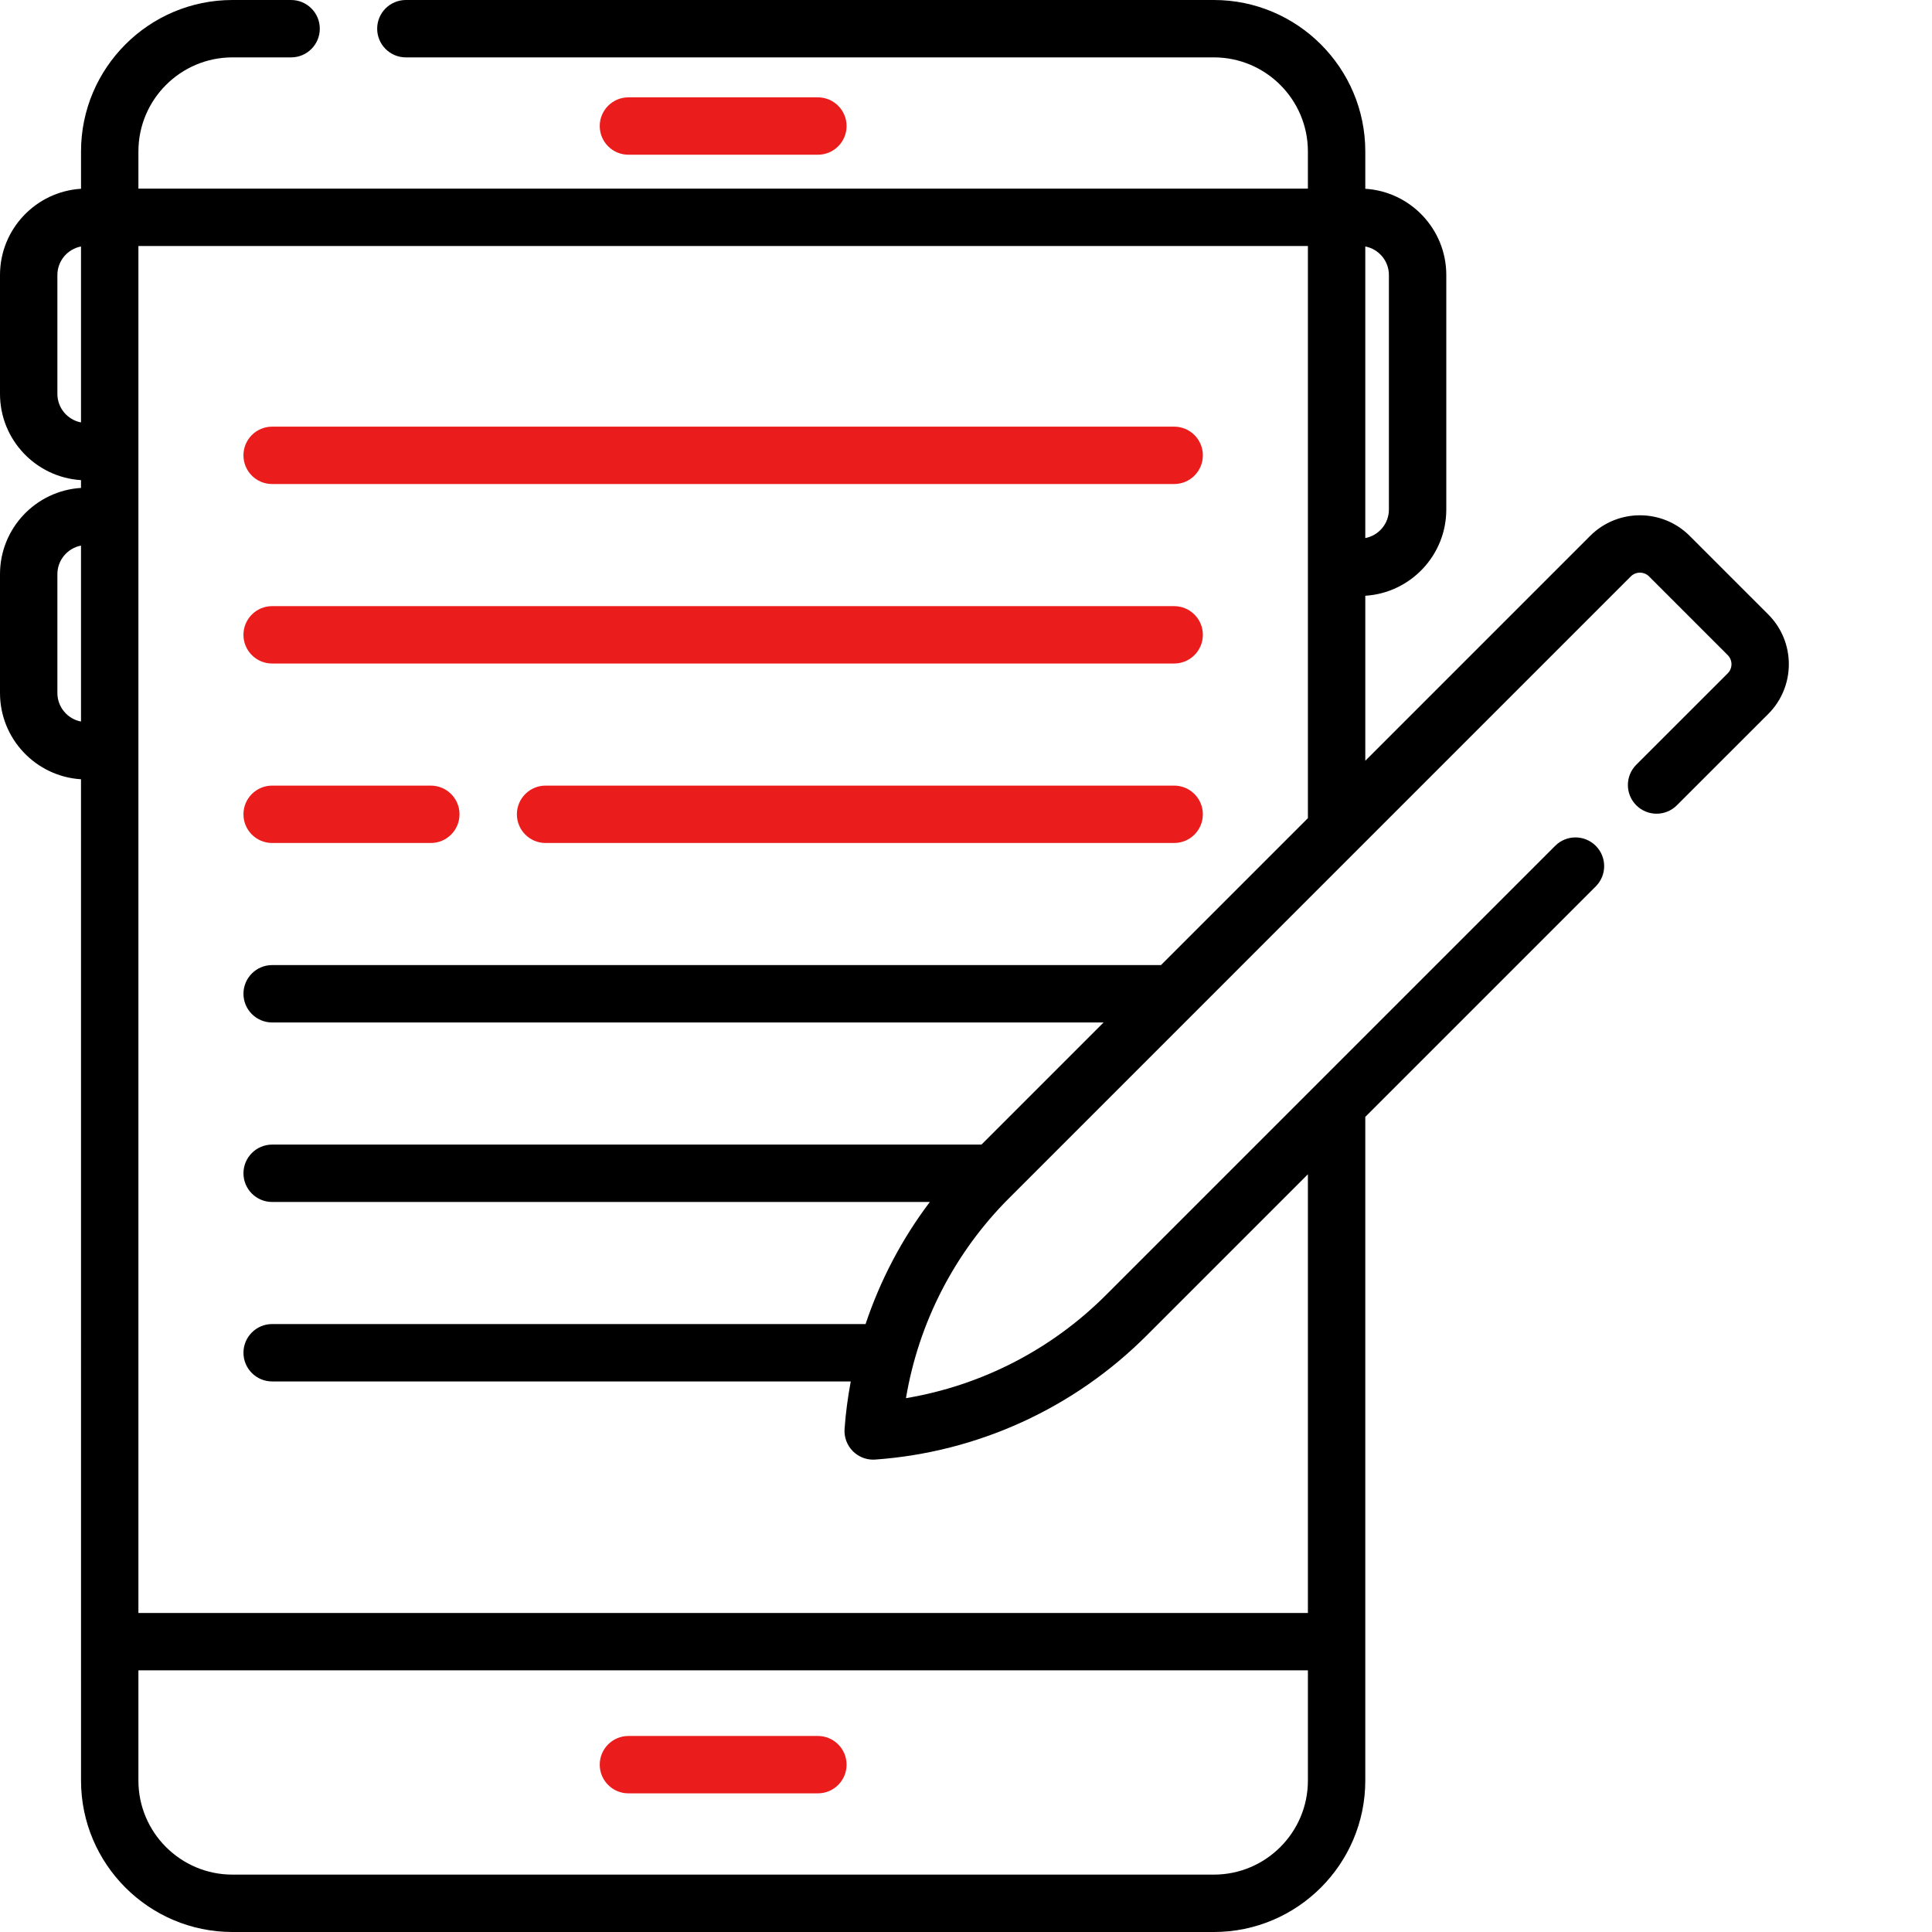
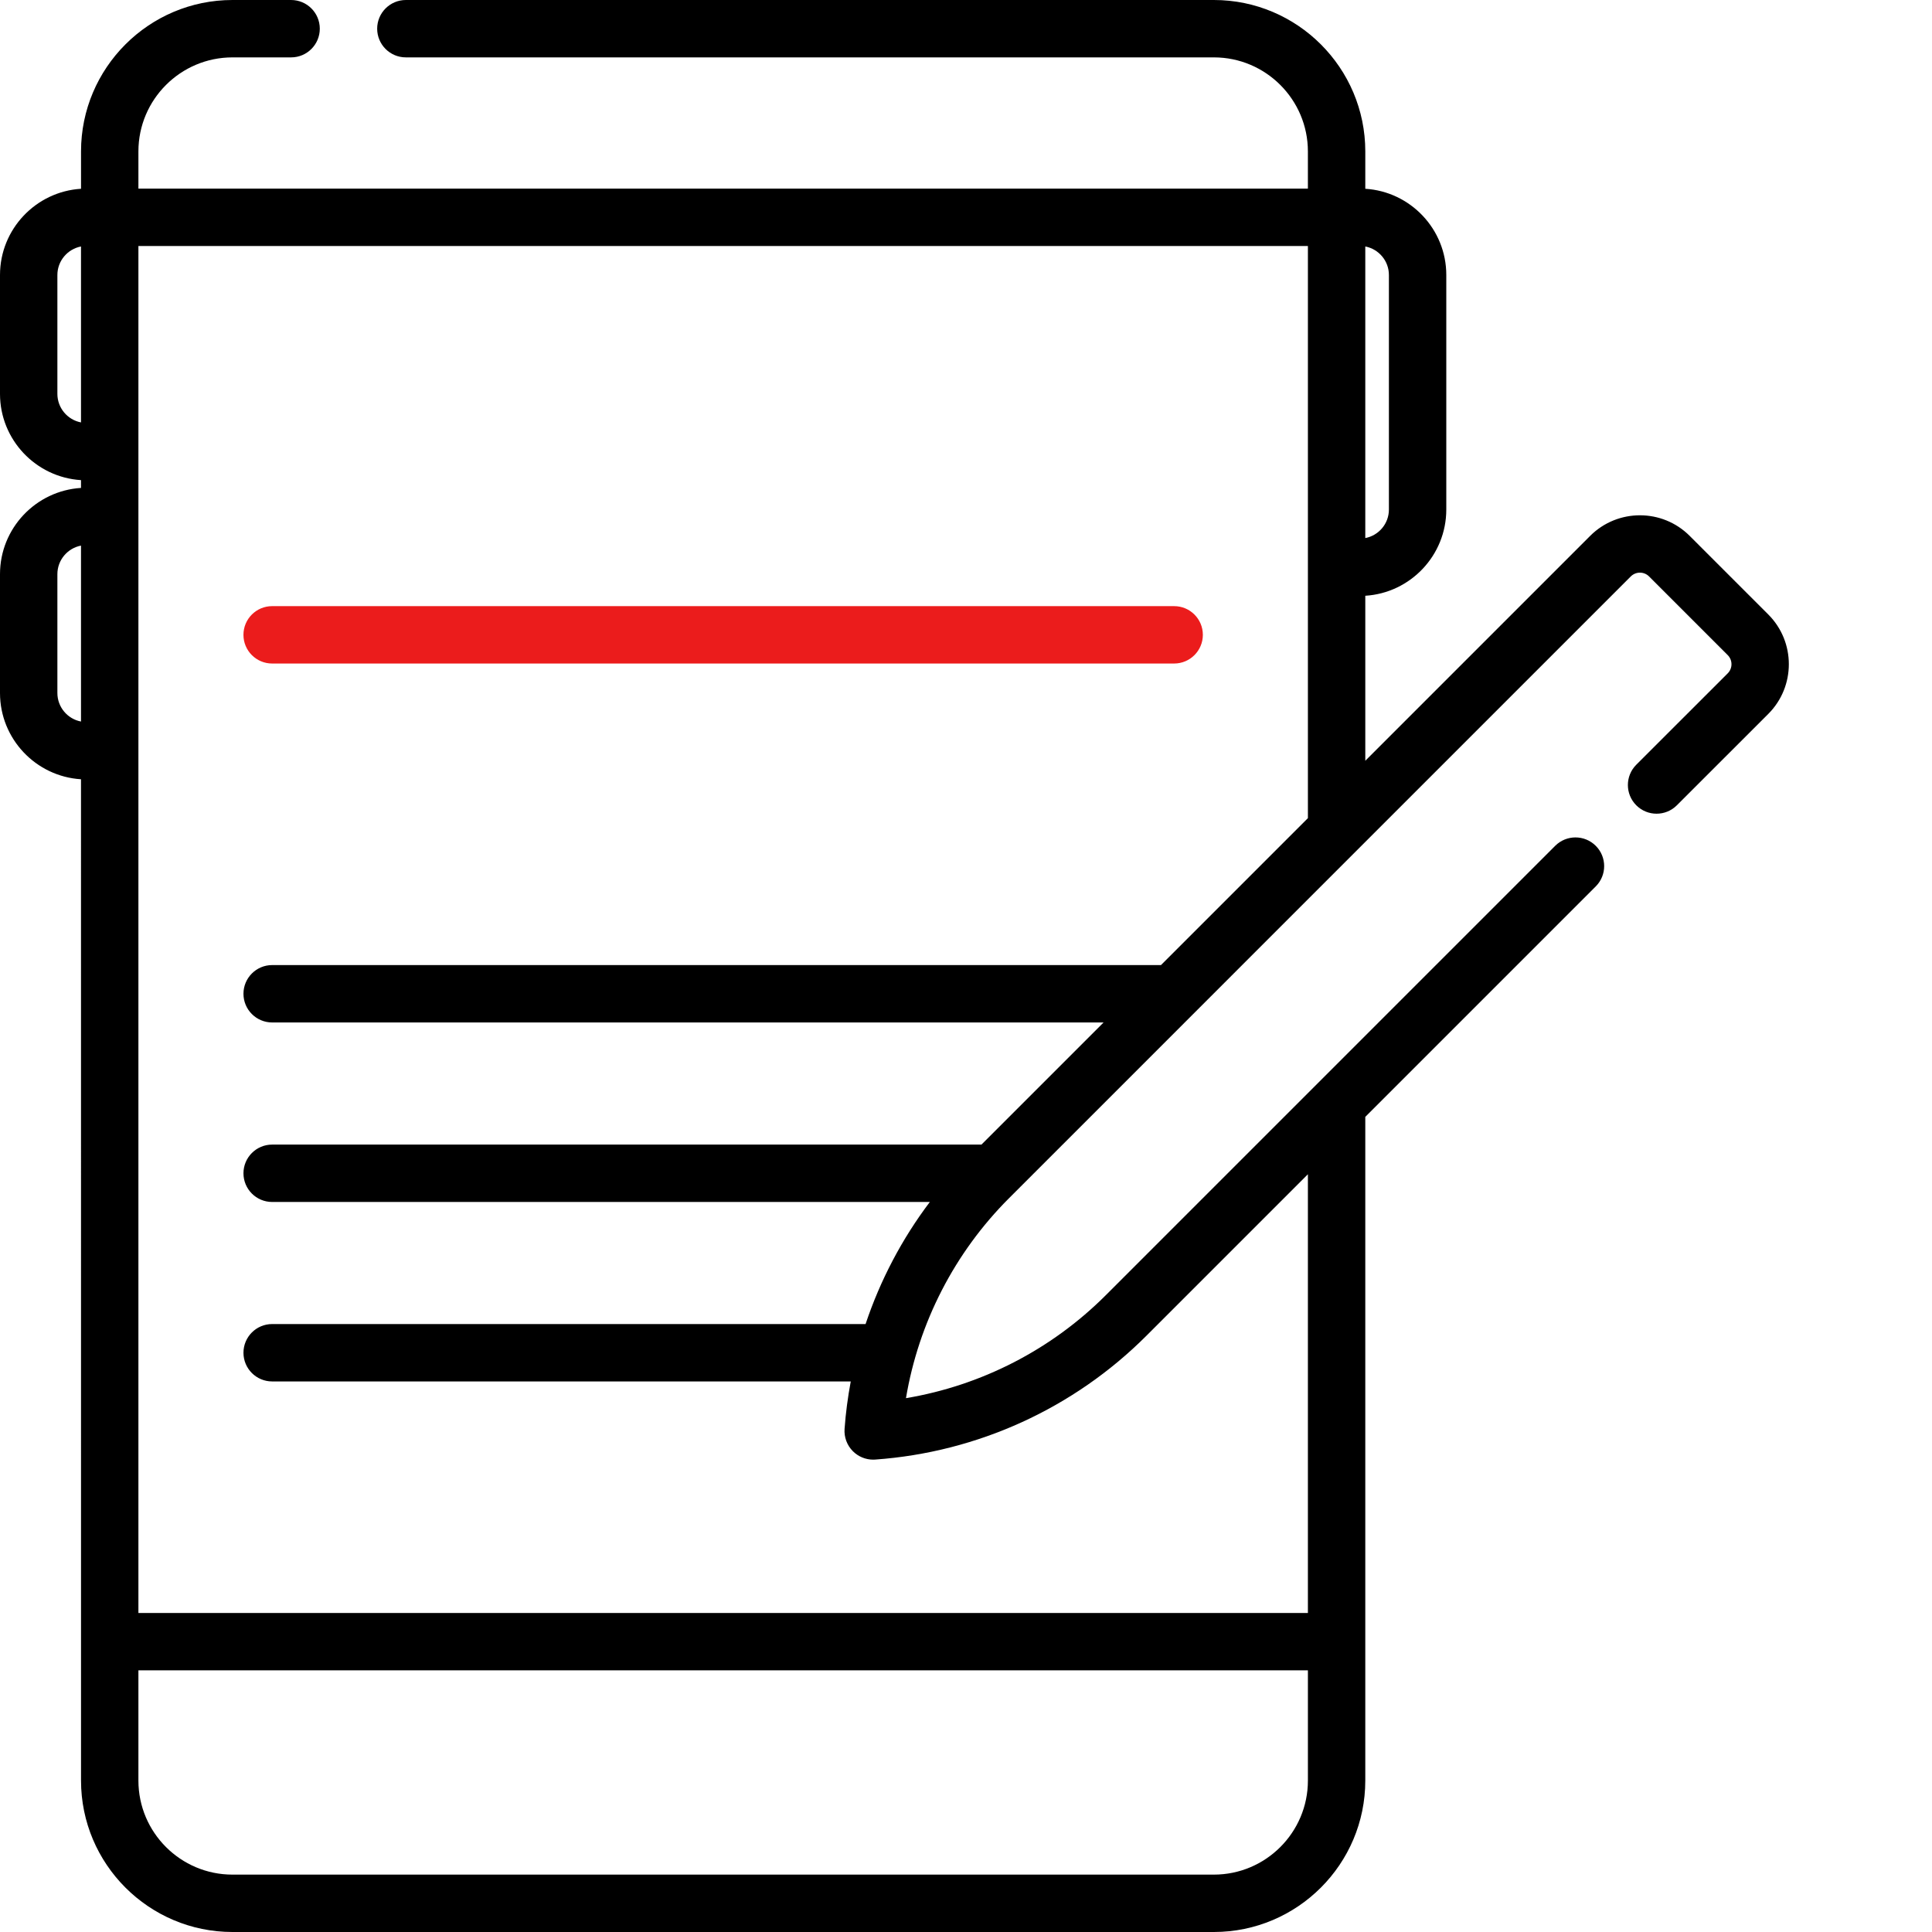
<svg xmlns="http://www.w3.org/2000/svg" version="1.1" id="Layer_1" x="0px" y="0px" width="512px" height="512px" viewBox="0 0 512 512" enable-background="new 0 0 512 512" xml:space="preserve">
-   <path fill="#EB1C1C" d="M216.747,41.004c4.199,0,7.605-3.402,7.605-7.602c0-4.2-3.406-7.605-7.605-7.605H166.54  c-4.199,0-7.602,3.406-7.602,7.605c0,4.199,3.402,7.602,7.602,7.602H216.747z" />
-   <path fill="#EB1C1C" d="M216.747,460.051H166.54c-4.199,0-7.602,3.406-7.602,7.605s3.402,7.602,7.602,7.602h50.207  c4.199,0,7.605-3.401,7.605-7.602S220.946,460.051,216.747,460.051z" />
  <path d="M468.621,162.852l-20.855-20.855c-7.254-7.25-19.065-7.254-26.34,0l-59.609,59.613v-43.727  c11.961-0.742,21.466-10.703,21.466-22.852V72.879c0-12.145-9.505-22.109-21.466-22.852v-9.898C361.816,18,343.813,0,321.688,0  H107.559c-4.199,0-7.605,3.406-7.605,7.605c0,4.199,3.406,7.602,7.605,7.602h214.128c13.737,0,24.918,11.18,24.918,24.922v9.852  H36.68v-9.852c0-13.742,11.18-24.922,24.922-24.922h15.543c4.199,0,7.605-3.402,7.605-7.602c0-4.2-3.406-7.605-7.605-7.605H61.602  C39.473,0,21.473,18,21.473,40.129v9.898C9.508,50.77,0,60.73,0,72.879v31.508c0,12.145,9.504,22.105,21.465,22.852v2.066  C9.504,130.047,0,140.008,0,152.152v31.508c0,12.145,9.504,22.105,21.465,22.852l0.008,265.359c0,22.129,18,40.129,40.129,40.129  h260.085c22.125,0,40.129-18,40.129-40.129V295.984l61.077-61.078c2.97-2.969,2.97-7.785,0-10.754  c-2.969-2.969-7.784-2.969-10.754,0L293.07,343.219c-14.438,14.449-32.984,23.957-52.98,27.31  c3.355-19.996,12.863-38.547,27.309-52.992l164.776-164.777c1.336-1.332,3.504-1.336,4.836-0.008l20.855,20.859  c1.328,1.328,1.324,3.496,0,4.828l-24.23,24.219c-2.973,2.969-2.973,7.785-0.004,10.754c2.969,2.969,7.785,2.969,10.754,0  l24.238-24.227C475.875,181.918,475.871,170.105,468.621,162.852z M368.074,72.879v62.156c0,3.75-2.699,6.883-6.258,7.555V65.32  C365.375,65.996,368.074,69.129,368.074,72.879z M15.208,104.387V72.879c0-3.75,2.703-6.883,6.258-7.559v46.625  C17.911,111.27,15.208,108.137,15.208,104.387z M15.208,183.66v-31.508c0-3.75,2.703-6.883,6.258-7.559v46.621  C17.911,190.543,15.208,187.41,15.208,183.66z M321.688,496.793H61.602c-13.742,0-24.922-11.18-24.922-24.922V442.66h309.929v29.211  C346.609,485.613,335.43,496.793,321.688,496.793z M260.098,303.328H72.125c-4.199,0-7.605,3.406-7.605,7.604  c0,4.199,3.406,7.603,7.605,7.603h174.293c-7.414,9.809-13.148,20.746-17.031,32.352H72.125c-4.199,0-7.605,3.406-7.605,7.605  s3.406,7.604,7.605,7.604h153.332c-0.77,4.142-1.336,8.336-1.637,12.578c-0.16,2.199,0.648,4.355,2.207,5.918  c1.43,1.431,3.367,2.228,5.375,2.228c0.18,0,0.359-0.008,0.543-0.021c27.128-1.934,52.661-13.594,71.882-32.828l42.78-42.78v116.262  H36.68V65.188h309.929v151.629l-38.938,38.938H72.125c-4.199,0-7.605,3.406-7.605,7.604c0,4.199,3.406,7.605,7.605,7.605H292.46  L260.098,303.328z" />
-   <path fill="#EB1C1C" d="M72.118,128.273h239.046c4.199,0,7.605-3.402,7.605-7.602c0-4.2-3.406-7.605-7.605-7.605H72.118  c-4.199,0-7.602,3.406-7.602,7.605C64.516,124.87,67.918,128.273,72.118,128.273z" />
  <path fill="#EB1C1C" d="M72.118,175.84h239.046c4.199,0,7.605-3.406,7.605-7.605c0-4.199-3.406-7.602-7.605-7.602H72.118  c-4.199,0-7.602,3.402-7.602,7.602C64.516,172.435,67.918,175.84,72.118,175.84z" />
-   <path fill="#EB1C1C" d="M311.168,208.195H144.586c-4.199,0-7.605,3.406-7.605,7.605c0,4.199,3.406,7.602,7.605,7.602h166.578  c4.199,0,7.605-3.402,7.605-7.602C318.77,211.6,315.367,208.195,311.168,208.195z" />
-   <path fill="#EB1C1C" d="M72.118,223.402h42.051c4.199,0,7.605-3.402,7.605-7.602c0-4.2-3.406-7.605-7.605-7.605H72.118  c-4.199,0-7.602,3.406-7.602,7.605C64.516,219.999,67.918,223.402,72.118,223.402z" />
</svg>